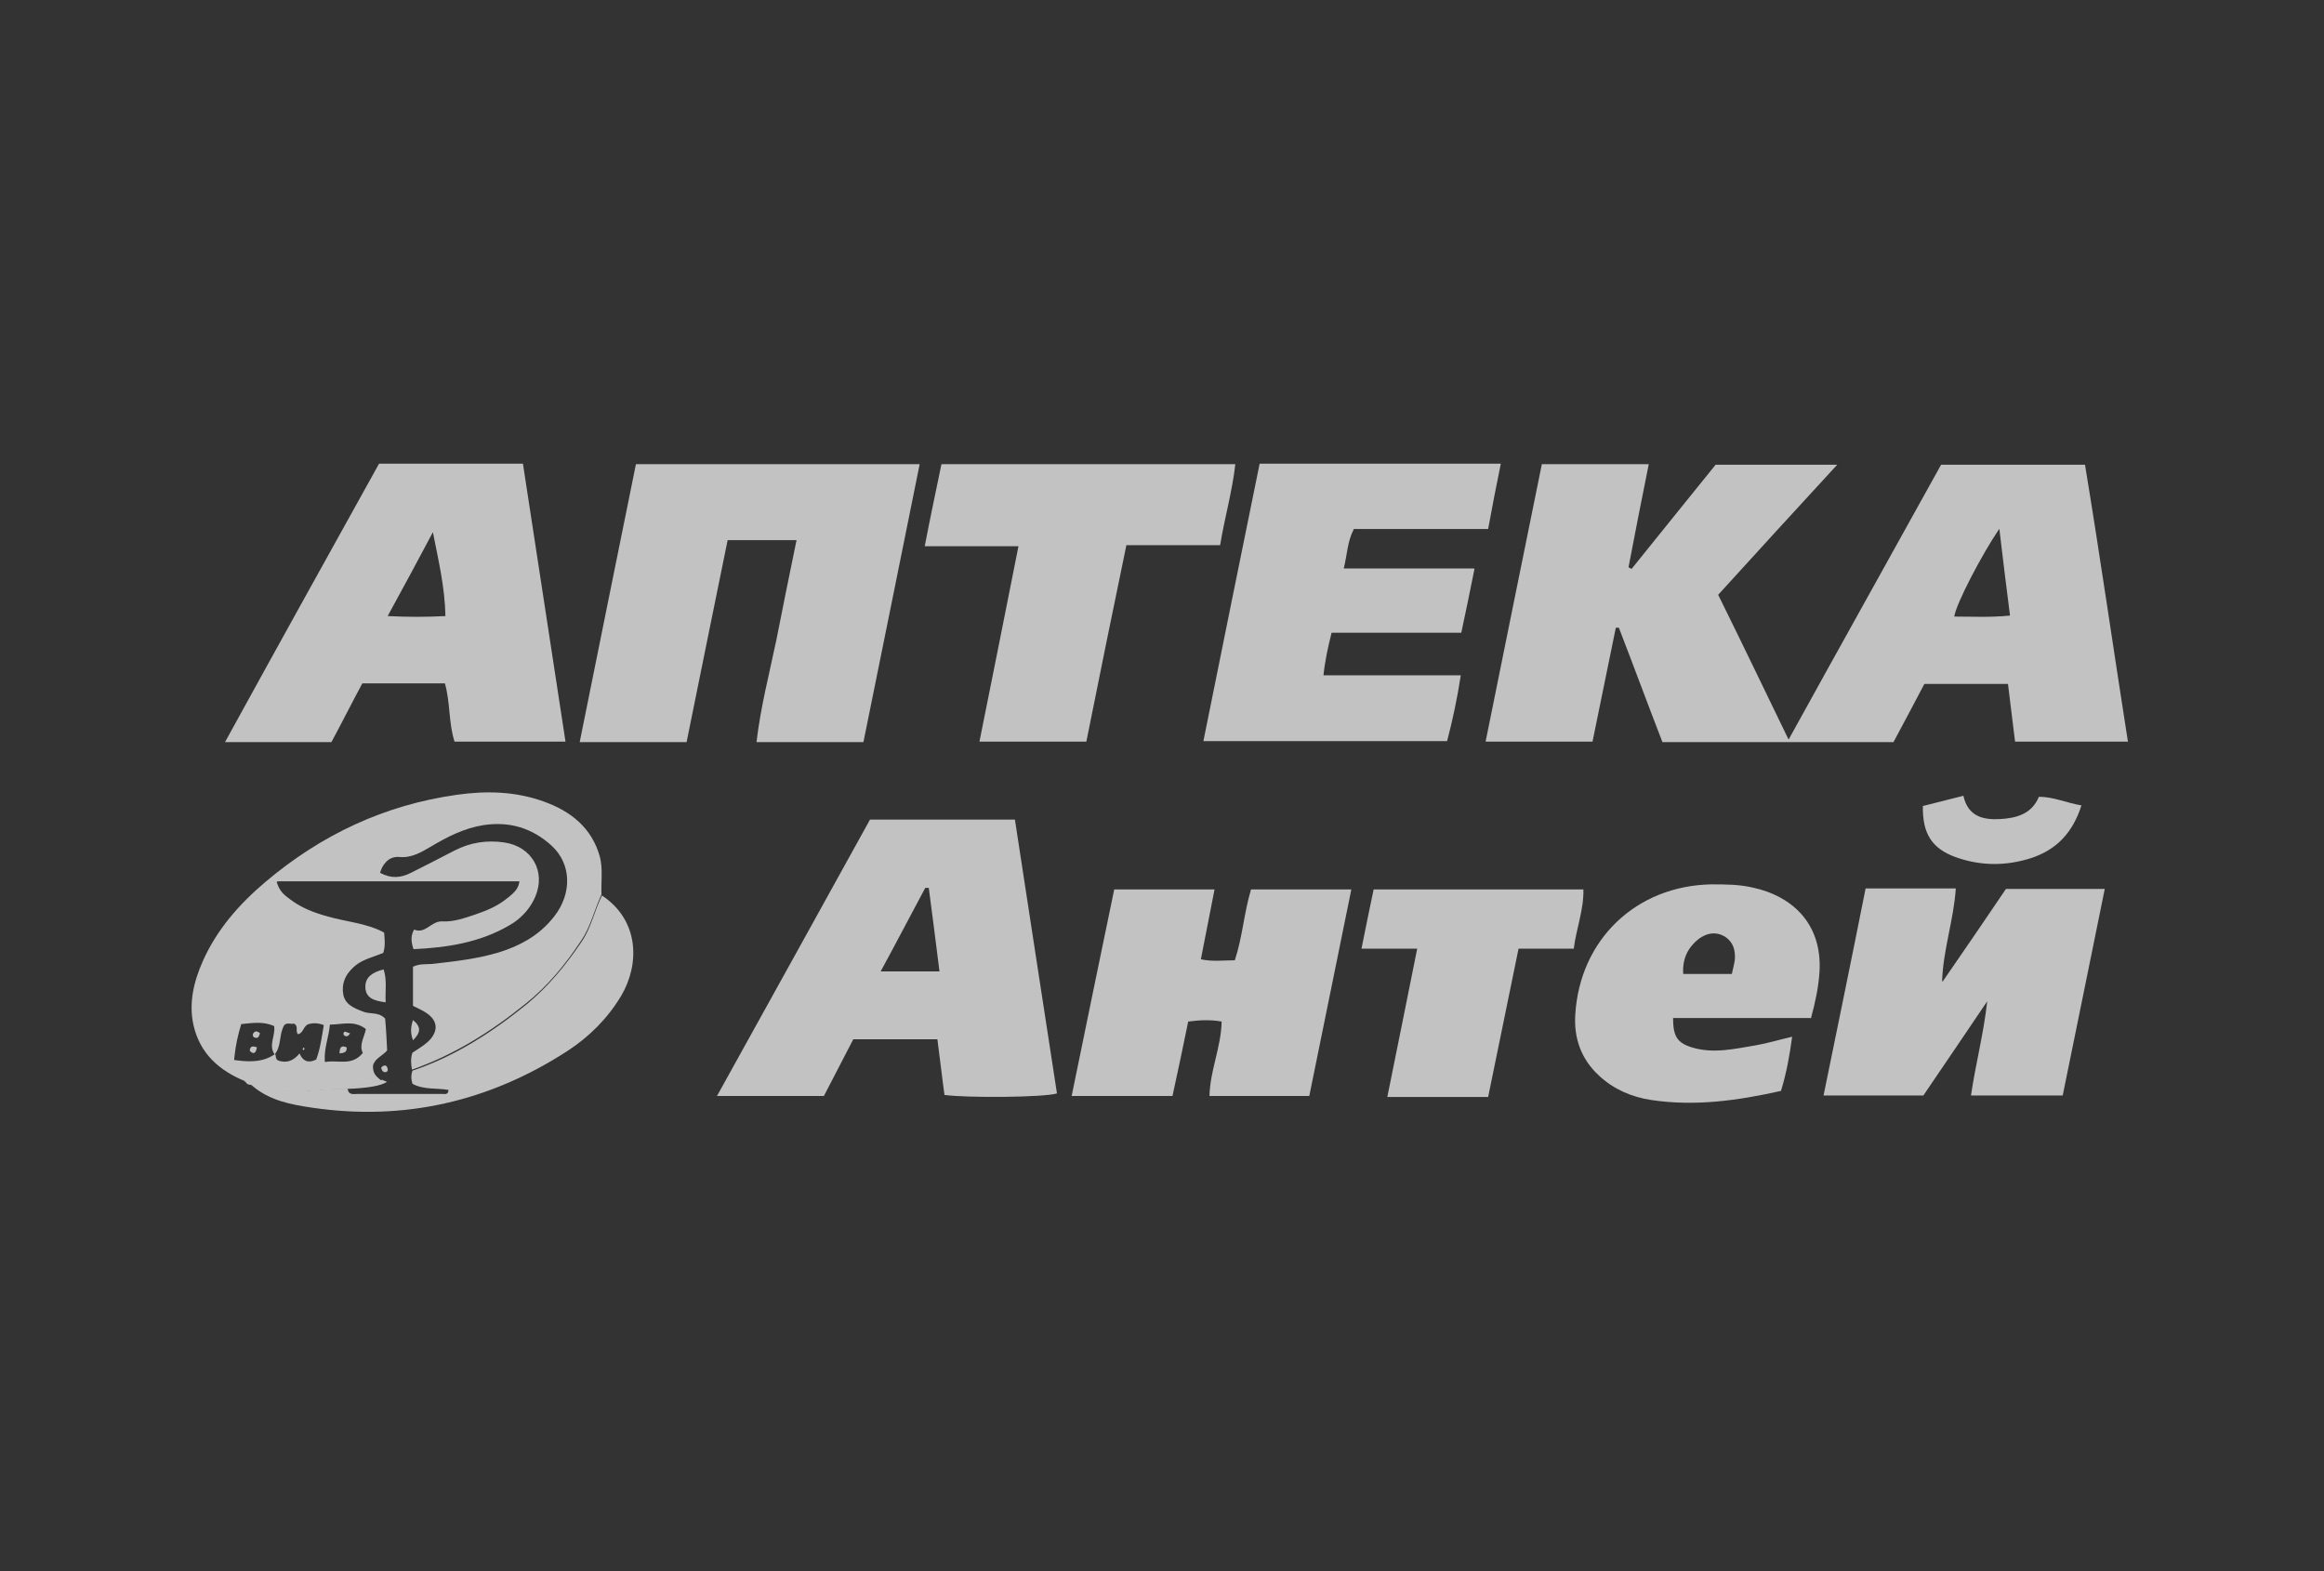
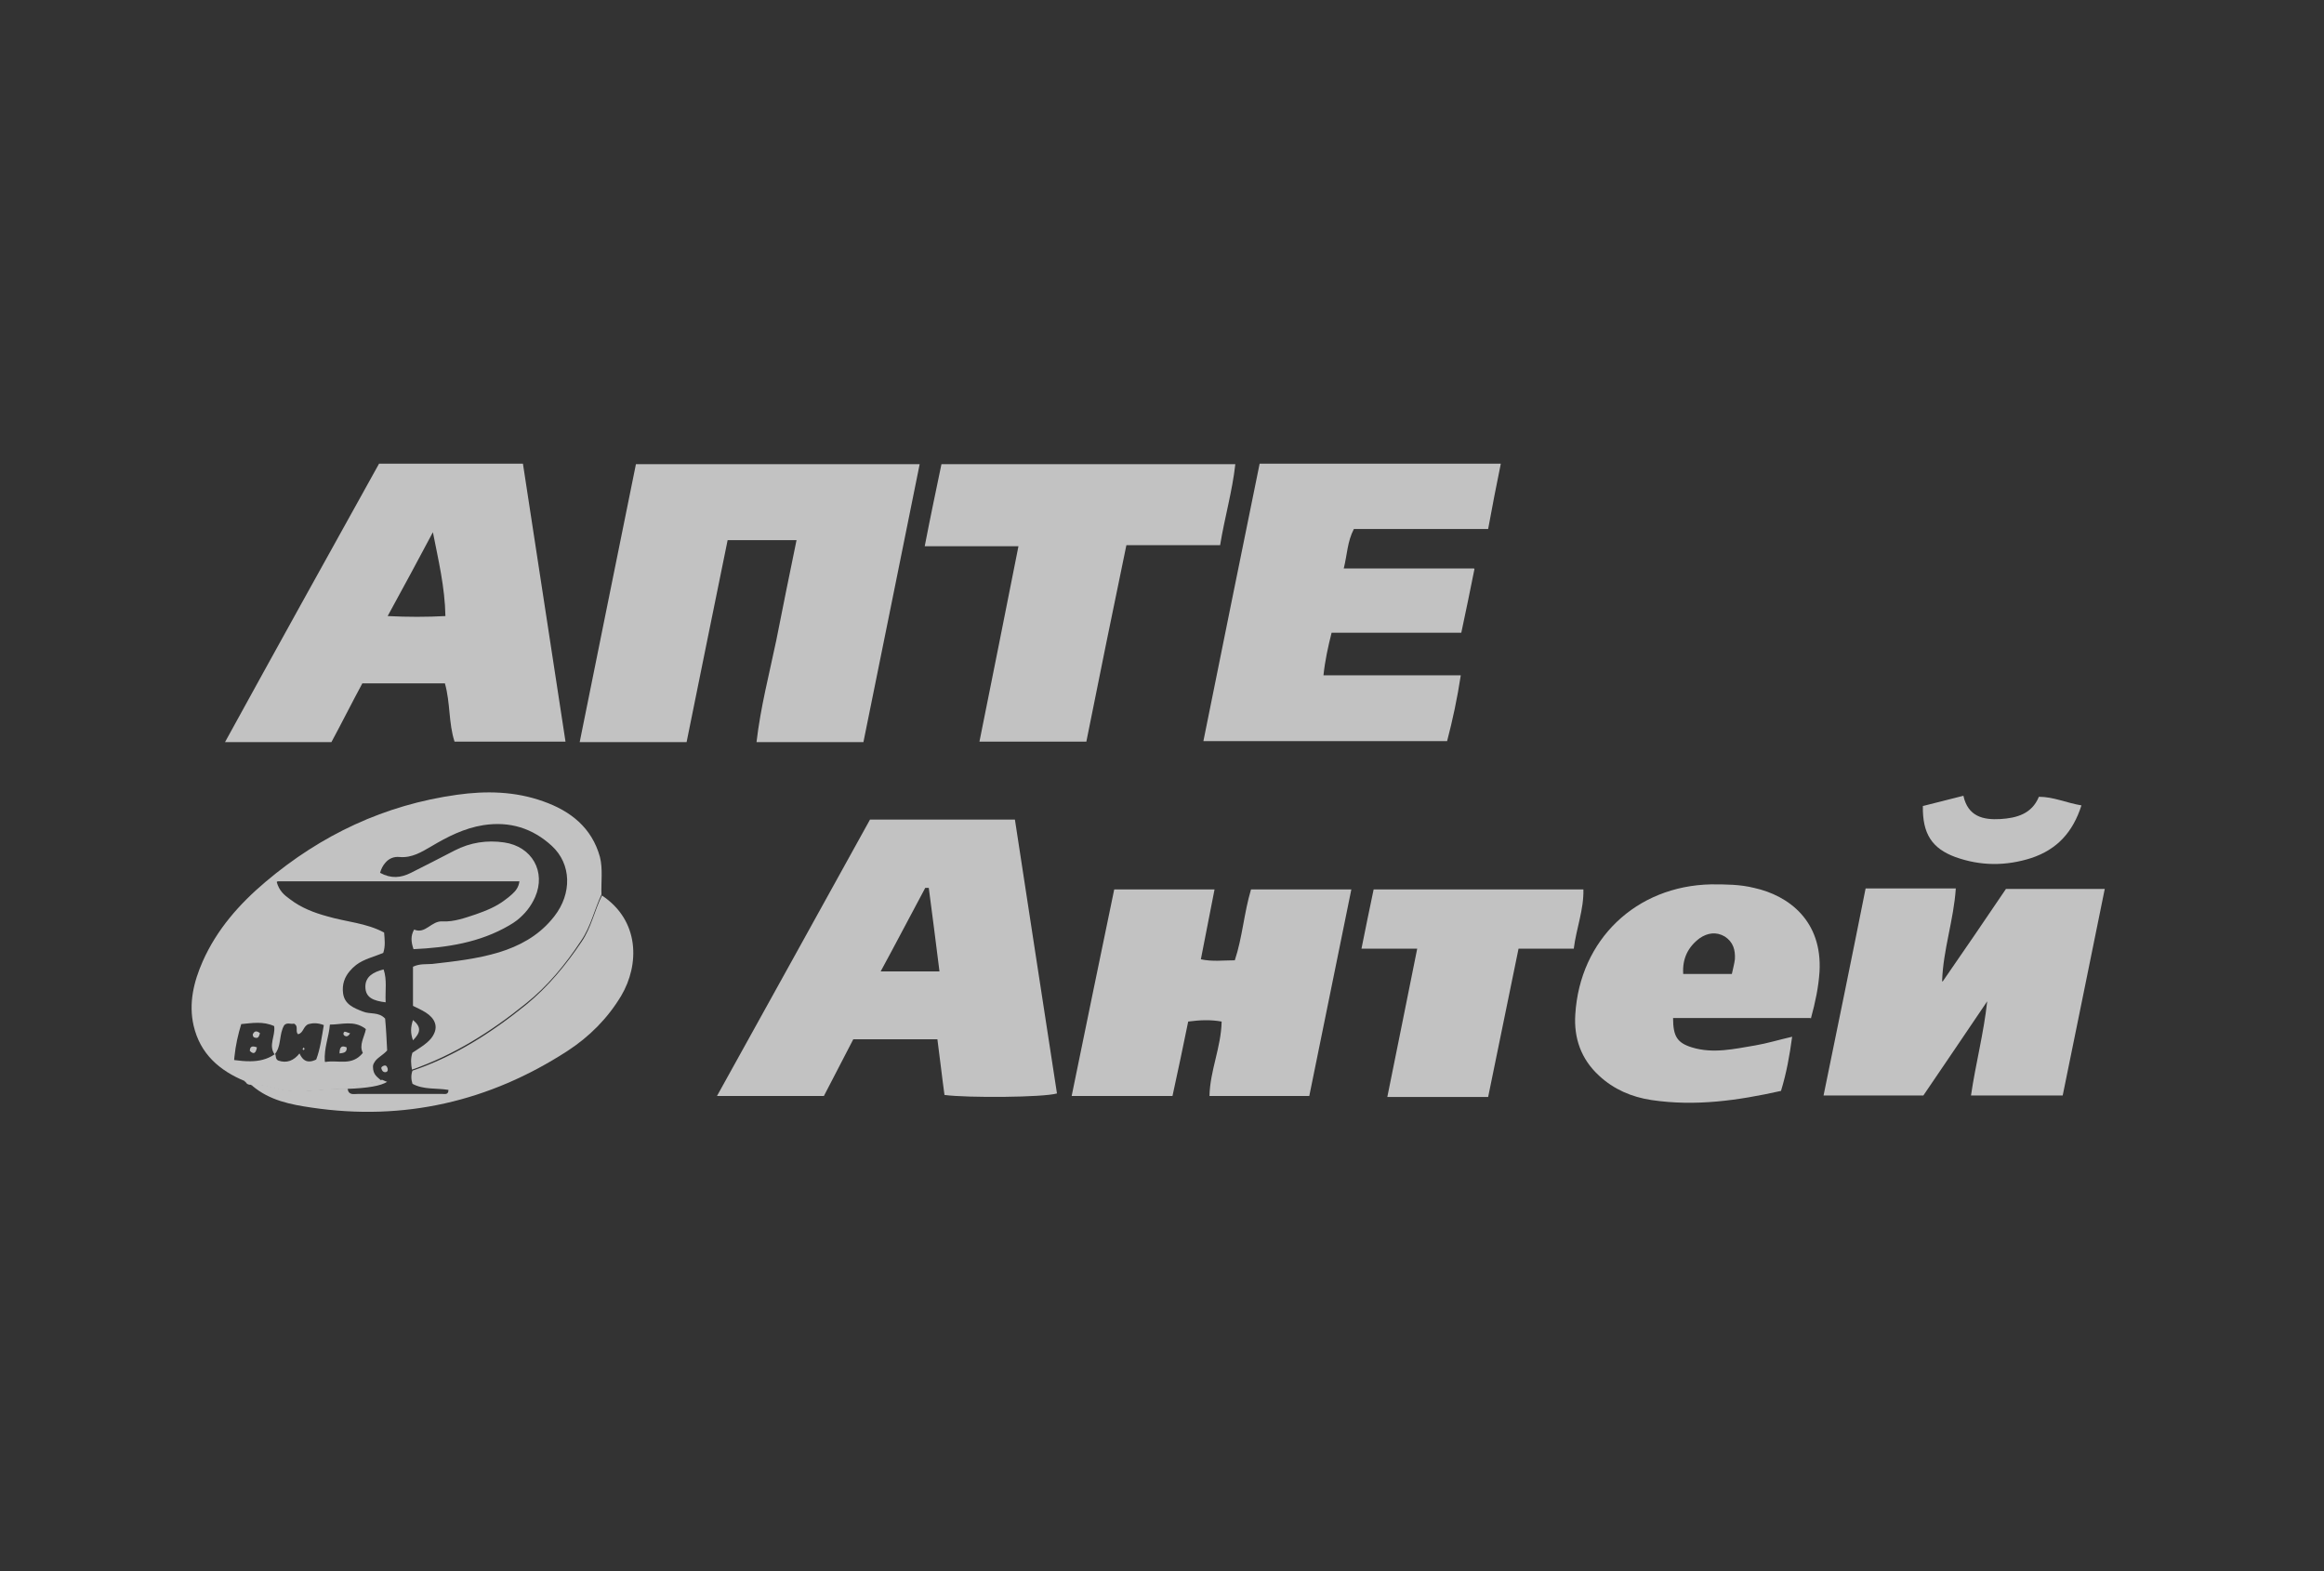
<svg xmlns="http://www.w3.org/2000/svg" width="1000" height="676" viewBox="0 0 1000 676" fill="none">
  <rect x="0" y="0" width="1000" height="676" fill="#333333" stroke="none" />
  <g opacity="0.7">
-     <path d="M915.472 319.113H867.072C865.982 310.836 865.11 302.776 864.02 294.281H828.048C823.687 302.558 819.327 310.836 814.749 319.331H715.334C709.011 302.994 702.907 286.439 696.584 270.102C696.148 270.102 695.712 270.102 695.276 270.102C692.006 286.439 688.518 302.776 685.247 319.113H639.246C647.313 279.033 655.379 239.605 663.446 199.743H709.447C706.395 214.773 703.561 229.368 700.726 244.18C701.163 244.18 701.599 244.616 702.035 244.833C714.025 230.021 726.016 214.991 738.225 199.961H790.549C773.108 218.912 756.32 237.209 739.315 255.943C749.344 276.201 759.155 296.677 769.619 318.242C791.857 277.943 813.659 238.952 835.242 199.961H897.159C903.699 239.605 909.367 279.25 915.69 319.549L915.472 319.113ZM860.096 227.843C852.683 238.734 841.565 260.081 840.911 265.309C848.759 265.309 856.39 265.745 864.892 264.874C863.366 252.675 861.84 240.912 860.314 227.625L860.096 227.843Z" fill="white" />
-     <path d="M371.088 319.331H325.523C327.267 304.301 330.973 290.142 334.026 275.547C336.86 261.388 339.694 247.012 342.746 232.417H313.096C307.21 261.388 301.323 290.142 295.437 319.331H249.436C257.502 279.25 265.569 239.605 273.635 199.743H395.724C387.657 239.823 379.591 279.468 371.524 319.331H371.088Z" fill="white" />
+     <path d="M371.088 319.331H325.523C327.267 304.301 330.973 290.142 334.026 275.547C336.86 261.388 339.694 247.012 342.746 232.417H313.096C307.21 261.388 301.323 290.142 295.437 319.331H249.436C257.502 279.25 265.569 239.605 273.635 199.743H395.724C387.657 239.823 379.591 279.468 371.524 319.331Z" fill="white" />
    <path d="M225.017 199.525C231.122 239.388 237.226 279.033 243.331 319.113H195.585C192.969 311.054 193.841 302.558 191.443 294.063H155.906C151.546 302.123 147.186 310.836 142.608 319.331H96.824C119.062 278.815 141.081 239.17 163.101 199.525H225.235H225.017ZM186.429 228.714C180.106 240.695 173.566 252.675 166.807 265.092C175.528 265.527 183.376 265.527 191.661 265.092C191.443 252.675 188.609 240.912 186.211 228.714H186.429Z" fill="white" />
    <path d="M374.576 352.659H436.711C442.815 392.086 448.702 431.296 454.806 470.505C448.92 472.248 416.217 472.465 406.407 471.158C405.317 463.317 404.444 455.257 403.354 447.197H367.164C362.804 455.475 358.661 463.752 354.519 471.594H308.518C330.755 431.513 352.557 392.086 374.358 352.659H374.576ZM404.226 417.79C402.7 405.374 401.174 393.829 399.648 382.066C399.212 382.066 398.558 382.066 398.122 382.066C391.8 393.829 385.695 405.592 378.937 418.008H404.226V417.79Z" fill="white" />
    <path d="M634.451 244.833C632.489 254.636 630.745 263.131 628.782 272.28H572.971C571.444 278.379 570.136 284.261 569.482 290.578H628.564C627.038 300.598 625.076 309.747 622.678 318.895H517.812C525.879 278.815 533.946 239.17 542.012 199.525H645.788C643.826 209.109 642.081 218.04 640.337 227.625H582.563C579.729 233.071 579.729 238.516 578.203 244.616H634.233L634.451 244.833Z" fill="white" />
    <path d="M467.451 319.113H421.45C427.118 291.013 432.569 263.567 438.237 235.031H397.904C400.302 222.615 402.701 211.288 405.099 199.743H531.548C530.24 211.505 526.97 222.615 525.007 234.595H484.675C478.788 262.913 473.12 290.795 467.451 319.113Z" fill="white" />
    <path d="M835.898 422.364C845.054 409.077 854.211 395.789 863.15 382.502H905.663C899.558 412.344 893.672 441.751 887.567 471.376H848.107C850.069 457.87 853.557 444.801 855.083 430.86C845.927 444.365 836.988 457.653 827.613 471.376H784.664C790.769 441.533 796.873 411.908 802.759 382.284H841.566C840.694 395.789 836.116 408.641 835.68 422.146L835.898 422.364Z" fill="white" />
    <path d="M504.296 471.594H461.129C467.233 441.751 473.338 412.126 479.442 382.719H522.609C520.647 392.957 518.685 402.542 516.723 412.78C521.737 413.869 526.316 413.215 531.33 413.215C534.6 403.413 535.254 392.957 538.306 382.719H581.474C575.369 412.562 569.483 441.751 563.378 471.594H520.429C520.647 460.702 525.444 450.682 525.662 439.573C520.865 438.701 516.287 438.919 511.273 439.573C509.092 450.246 506.912 460.702 504.514 471.594H504.296Z" fill="white" />
    <path d="M778.995 438.048H719.913C719.913 445.89 721.657 448.722 727.979 450.682C737.136 453.514 746.293 451.336 755.449 449.811C760.464 448.939 765.478 447.415 771.147 446.108C770.056 454.167 768.748 461.574 766.35 469.415C747.819 473.554 729.506 476.168 710.538 473.336C702.036 472.029 694.405 468.762 688.083 462.881C680.234 455.692 677.182 446.543 677.836 436.523C679.798 404.284 703.998 381.195 736.264 380.541C742.587 380.541 748.691 380.541 754.795 382.066C769.62 385.333 784.227 396.225 782.919 418.226C782.483 424.76 781.175 431.077 779.213 438.266L778.995 438.048ZM745.203 419.097C745.639 416.919 746.293 414.74 746.511 412.78C746.729 408.859 745.857 405.374 742.15 402.977C738.444 400.799 734.738 401.453 731.468 403.631C726.453 407.334 723.837 412.344 724.273 419.097H745.421H745.203Z" fill="white" />
    <path d="M677.401 408.205H653.419C649.059 429.553 644.698 450.682 640.338 472.029H596.953C601.313 450.682 605.455 429.77 609.816 408.205H585.834C587.578 399.274 589.322 391.215 591.066 382.719H681.325C681.543 391.432 678.273 399.492 677.183 408.205H677.401Z" fill="white" />
    <path d="M108.379 466.802C112.739 466.148 116.882 467.891 121.024 468.762C130.617 470.723 140.209 467.891 149.584 468.544C150.02 471.376 152.2 470.723 153.944 470.723C166.153 470.723 178.144 470.723 190.353 470.723C191.443 470.723 192.969 471.158 192.969 468.98C187.737 468.109 182.286 468.98 177.49 466.366C176.836 464.406 176.836 462.445 177.49 460.703C195.585 454.603 211.5 444.365 226.325 432.385C235.918 424.543 243.549 415.176 250.307 405.156C254.449 399.057 255.757 391.868 259.028 385.333C275.379 396.225 275.161 415.176 267.312 428.464C261.426 438.266 253.577 446.108 244.203 452.207C210.628 473.99 173.784 482.485 134.105 476.604C125.166 475.297 116.009 473.554 108.597 467.237L108.379 466.802Z" fill="white" />
    <path d="M827.613 346.777C833.499 345.253 838.95 343.946 844.836 342.421C846.798 351.352 853.339 352.877 860.751 352.441C867.728 352.005 874.268 350.263 877.32 342.857C883.643 342.857 889.093 345.471 895.634 346.56C891.928 358.105 885.169 365.511 874.05 369.214C863.149 372.699 852.249 372.699 841.348 368.778C831.319 365.075 827.177 358.758 827.395 346.777H827.613Z" fill="white" />
    <path d="M105.545 465.277C106.853 465.277 107.943 465.277 108.597 466.802C107.289 466.802 106.199 466.802 105.545 465.277Z" fill="white" />
    <path d="M196.675 341.984C209.102 340.242 221.529 340.46 233.737 344.816C245.51 348.955 254.667 356.144 258.155 368.777C259.463 374.005 258.592 379.67 258.81 384.897C255.757 391.432 254.231 398.621 250.089 404.72C243.33 414.958 235.7 424.324 226.107 431.948C211.282 443.929 195.367 453.95 177.271 460.267C176.843 457.913 176.627 455.56 177.445 453.001C179.579 451.527 181.902 450.242 183.812 448.545C185.166 447.369 186.12 446.161 186.688 444.956C186.698 444.936 186.707 444.914 186.717 444.894C186.733 444.859 186.75 444.825 186.766 444.79C188.347 441.498 187.176 438.221 183.158 435.651C181.414 434.562 179.452 433.691 177.708 432.819V415.983C180.678 414.584 183.439 414.994 185.993 414.781C195.586 413.692 205.397 412.603 214.771 409.771C223.427 407.095 231.302 402.858 237.294 395.778C237.715 395.287 238.13 394.783 238.534 394.264C246.165 384.461 245.947 371.827 237.444 363.985C229.16 356.361 219.349 353.312 208.012 355.055C199.727 356.362 192.533 360.064 185.557 364.203C181.414 366.599 177.271 369.213 172.039 368.777C169.473 368.493 167.28 369.419 165.703 371.374C164.766 372.443 164.028 373.854 163.537 375.572C168.333 378.186 172.476 377.75 176.836 375.572C182.94 372.523 189.263 369.255 195.586 365.987C202.344 362.502 209.539 361.413 216.951 362.502C228.942 364.245 235.046 375.136 230.25 386.027C228.458 390.097 225.813 393.316 222.498 395.955C221.44 396.771 220.317 397.515 219.131 398.185C206.486 405.591 192.315 407.769 177.926 408.423C176.872 405.263 176.633 402.715 178.195 399.989C183.175 402.105 185.574 396.049 190.571 396.483C195.368 396.701 200.164 394.958 204.742 393.434C209.102 391.909 213.463 390.167 217.169 387.335C218.24 386.532 219.346 385.726 220.325 384.789C221.908 383.387 223.217 381.698 223.491 379.233H119.279C119.3 379.321 119.322 379.408 119.345 379.493H119.062C120.153 383.414 122.332 385.157 124.73 386.899C129.527 390.602 135.195 392.781 140.863 394.306C148.93 396.702 157.651 397.137 165.281 401.275C165.495 404.047 165.916 407.026 164.912 410.011C161.027 411.71 156.734 412.595 153.29 415.176C152.232 415.998 151.3 416.884 150.517 417.838C148.25 420.472 147.128 423.633 147.622 427.415C148.276 432.207 152.201 433.732 156.125 435.257C159.177 436.564 162.884 435.257 165.718 438.307C166.153 442.877 166.371 447.664 166.589 452.018C164.655 454.155 162.011 455.294 161.061 457.207C160.701 457.738 160.485 458.319 160.485 459.001C160.486 462.589 162.531 463.52 164.046 464.961C159.14 466.56 153.845 466.212 149.169 468.75C139.645 468.148 130.333 470.927 120.806 468.979C116.664 468.108 112.521 466.365 108.161 467.019C107.725 465.712 106.416 465.494 105.108 465.494L105.545 465.276C94.426 460.702 86.141 453.514 83.307 441.315C81.126 431.731 83.307 422.581 87.231 413.65C93.336 399.927 102.928 389.036 114.265 379.451C138.246 359.193 165.499 346.341 196.675 341.984ZM149.365 468.762H149.147C149.155 468.758 149.162 468.754 149.169 468.75C149.234 468.754 149.3 468.757 149.365 468.762ZM139.555 456.782L139.772 457C139.766 456.915 139.762 456.831 139.757 456.747C139.69 456.759 139.622 456.769 139.555 456.782ZM157.214 442.624C152.2 438.921 147.185 440.881 141.952 440.881C141.522 446.251 139.398 450.774 139.757 456.747C139.825 456.735 139.893 456.724 139.961 456.713C139.965 456.796 139.971 456.88 139.976 456.964C145.581 455.983 151.385 458.889 156.124 453.078C154.38 449.593 156.779 446.325 157.433 442.84C157.357 442.784 157.278 442.731 157.202 442.678C157.206 442.66 157.21 442.642 157.214 442.624ZM117.972 441.533C113.175 439.355 108.597 440.225 103.801 440.661C102.417 445.206 101.393 449.751 100.889 454.62C100.857 454.922 100.828 455.225 100.801 455.53C100.784 455.716 100.767 455.903 100.752 456.09C100.751 456.103 100.749 456.116 100.748 456.129C103.145 456.459 105.479 456.695 107.751 456.659C111.465 456.621 114.932 455.881 118.154 453.686C118.153 453.684 118.152 453.683 118.151 453.682L118.153 453.681C118.165 453.698 118.176 453.715 118.188 453.732H118.189L118.407 453.515C118.841 454.383 118.411 455.684 119.704 456.339C119.708 456.341 119.711 456.344 119.715 456.347C123.421 457.654 126.474 456.346 128.872 453.297C129.932 455.565 131.201 456.783 133.119 456.732C133.969 456.729 134.926 456.471 136.01 455.937C136.028 455.928 136.048 455.92 136.066 455.911C137.811 451.337 138.465 446.109 139.337 441.099L139.336 441.098H139.337C136.503 440.009 134.541 440.226 132.797 440.661C130.399 441.532 130.616 444.583 128.218 445.019C127.622 444.424 127.659 443.648 127.671 442.877C127.674 442.686 127.673 442.495 127.663 442.308C127.624 441.588 127.416 440.914 126.474 440.443C125.391 440.876 123.664 439.806 122.359 441.072C122.35 441.081 122.34 441.09 122.331 441.099C122.322 441.114 122.314 441.129 122.305 441.145C122.219 441.287 122.138 441.432 122.062 441.577C121.983 441.725 121.91 441.875 121.841 442.025C121.793 442.128 121.748 442.232 121.704 442.336C121.66 442.442 121.617 442.548 121.576 442.654C120.785 444.738 120.662 447.018 120.197 449.193C120.155 449.39 120.11 449.586 120.062 449.78C119.963 450.175 119.85 450.565 119.717 450.949C119.646 451.153 119.571 451.355 119.487 451.555C119.193 452.26 118.811 452.938 118.306 453.58C118.255 453.614 118.204 453.647 118.153 453.681C115.433 449.844 118.507 445.8 117.999 441.752C117.99 441.679 117.983 441.606 117.972 441.533Z" fill="white" />
    <path d="M164.41 464.624C165.064 464.841 165.718 465.277 166.59 465.495C163.974 467.237 158.16 468.254 149.148 468.545C153.945 465.931 159.395 466.366 164.41 464.624Z" fill="white" />
    <path d="M165.935 431.296C160.703 430.642 157.215 429.335 157.215 424.543C157.215 420.186 160.703 418.226 165.063 417.137C166.59 421.711 165.717 426.068 165.935 431.078V431.296Z" fill="white" />
    <path d="M177.708 438.919C181.414 441.969 180.978 444.365 177.708 447.633C176.618 444.583 176.618 442.187 177.708 438.919Z" fill="white" />
    <path d="M165.282 458.524C166.372 458.307 166.59 459.178 166.808 459.831C167.026 460.703 166.59 461.356 165.718 461.356C164.846 461.356 164.41 460.703 164.192 460.049C163.756 459.178 164.628 458.742 165.282 458.524Z" fill="white" />
    <path d="M130.616 451.771L130.18 451.553C130.18 451.336 130.616 450.9 130.616 450.682C130.616 450.682 131.052 451.118 131.052 451.336C131.052 451.336 130.834 451.771 130.616 451.989V451.771Z" fill="white" />
    <path d="M111.867 444.583C111.431 445.89 111.213 447.197 109.251 446.326C109.033 446.326 108.597 445.237 108.815 445.019C109.469 443.494 110.559 443.494 111.867 444.583Z" fill="white" />
    <path d="M110.558 450.682C110.122 453.078 109.25 453.95 107.506 452.207C107.506 450.464 108.378 449.811 110.558 450.682Z" fill="white" />
    <path d="M146.096 453.296C146.096 450.246 147.186 449.811 149.148 450.682C149.366 452.643 148.276 453.078 146.096 453.296Z" fill="white" />
    <path d="M150.673 444.583C149.801 446.108 148.929 446.108 148.275 445.672C147.403 445.019 147.839 444.148 148.275 443.93C148.929 443.93 149.583 444.365 150.455 444.583H150.673Z" fill="white" />
  </g>
</svg>